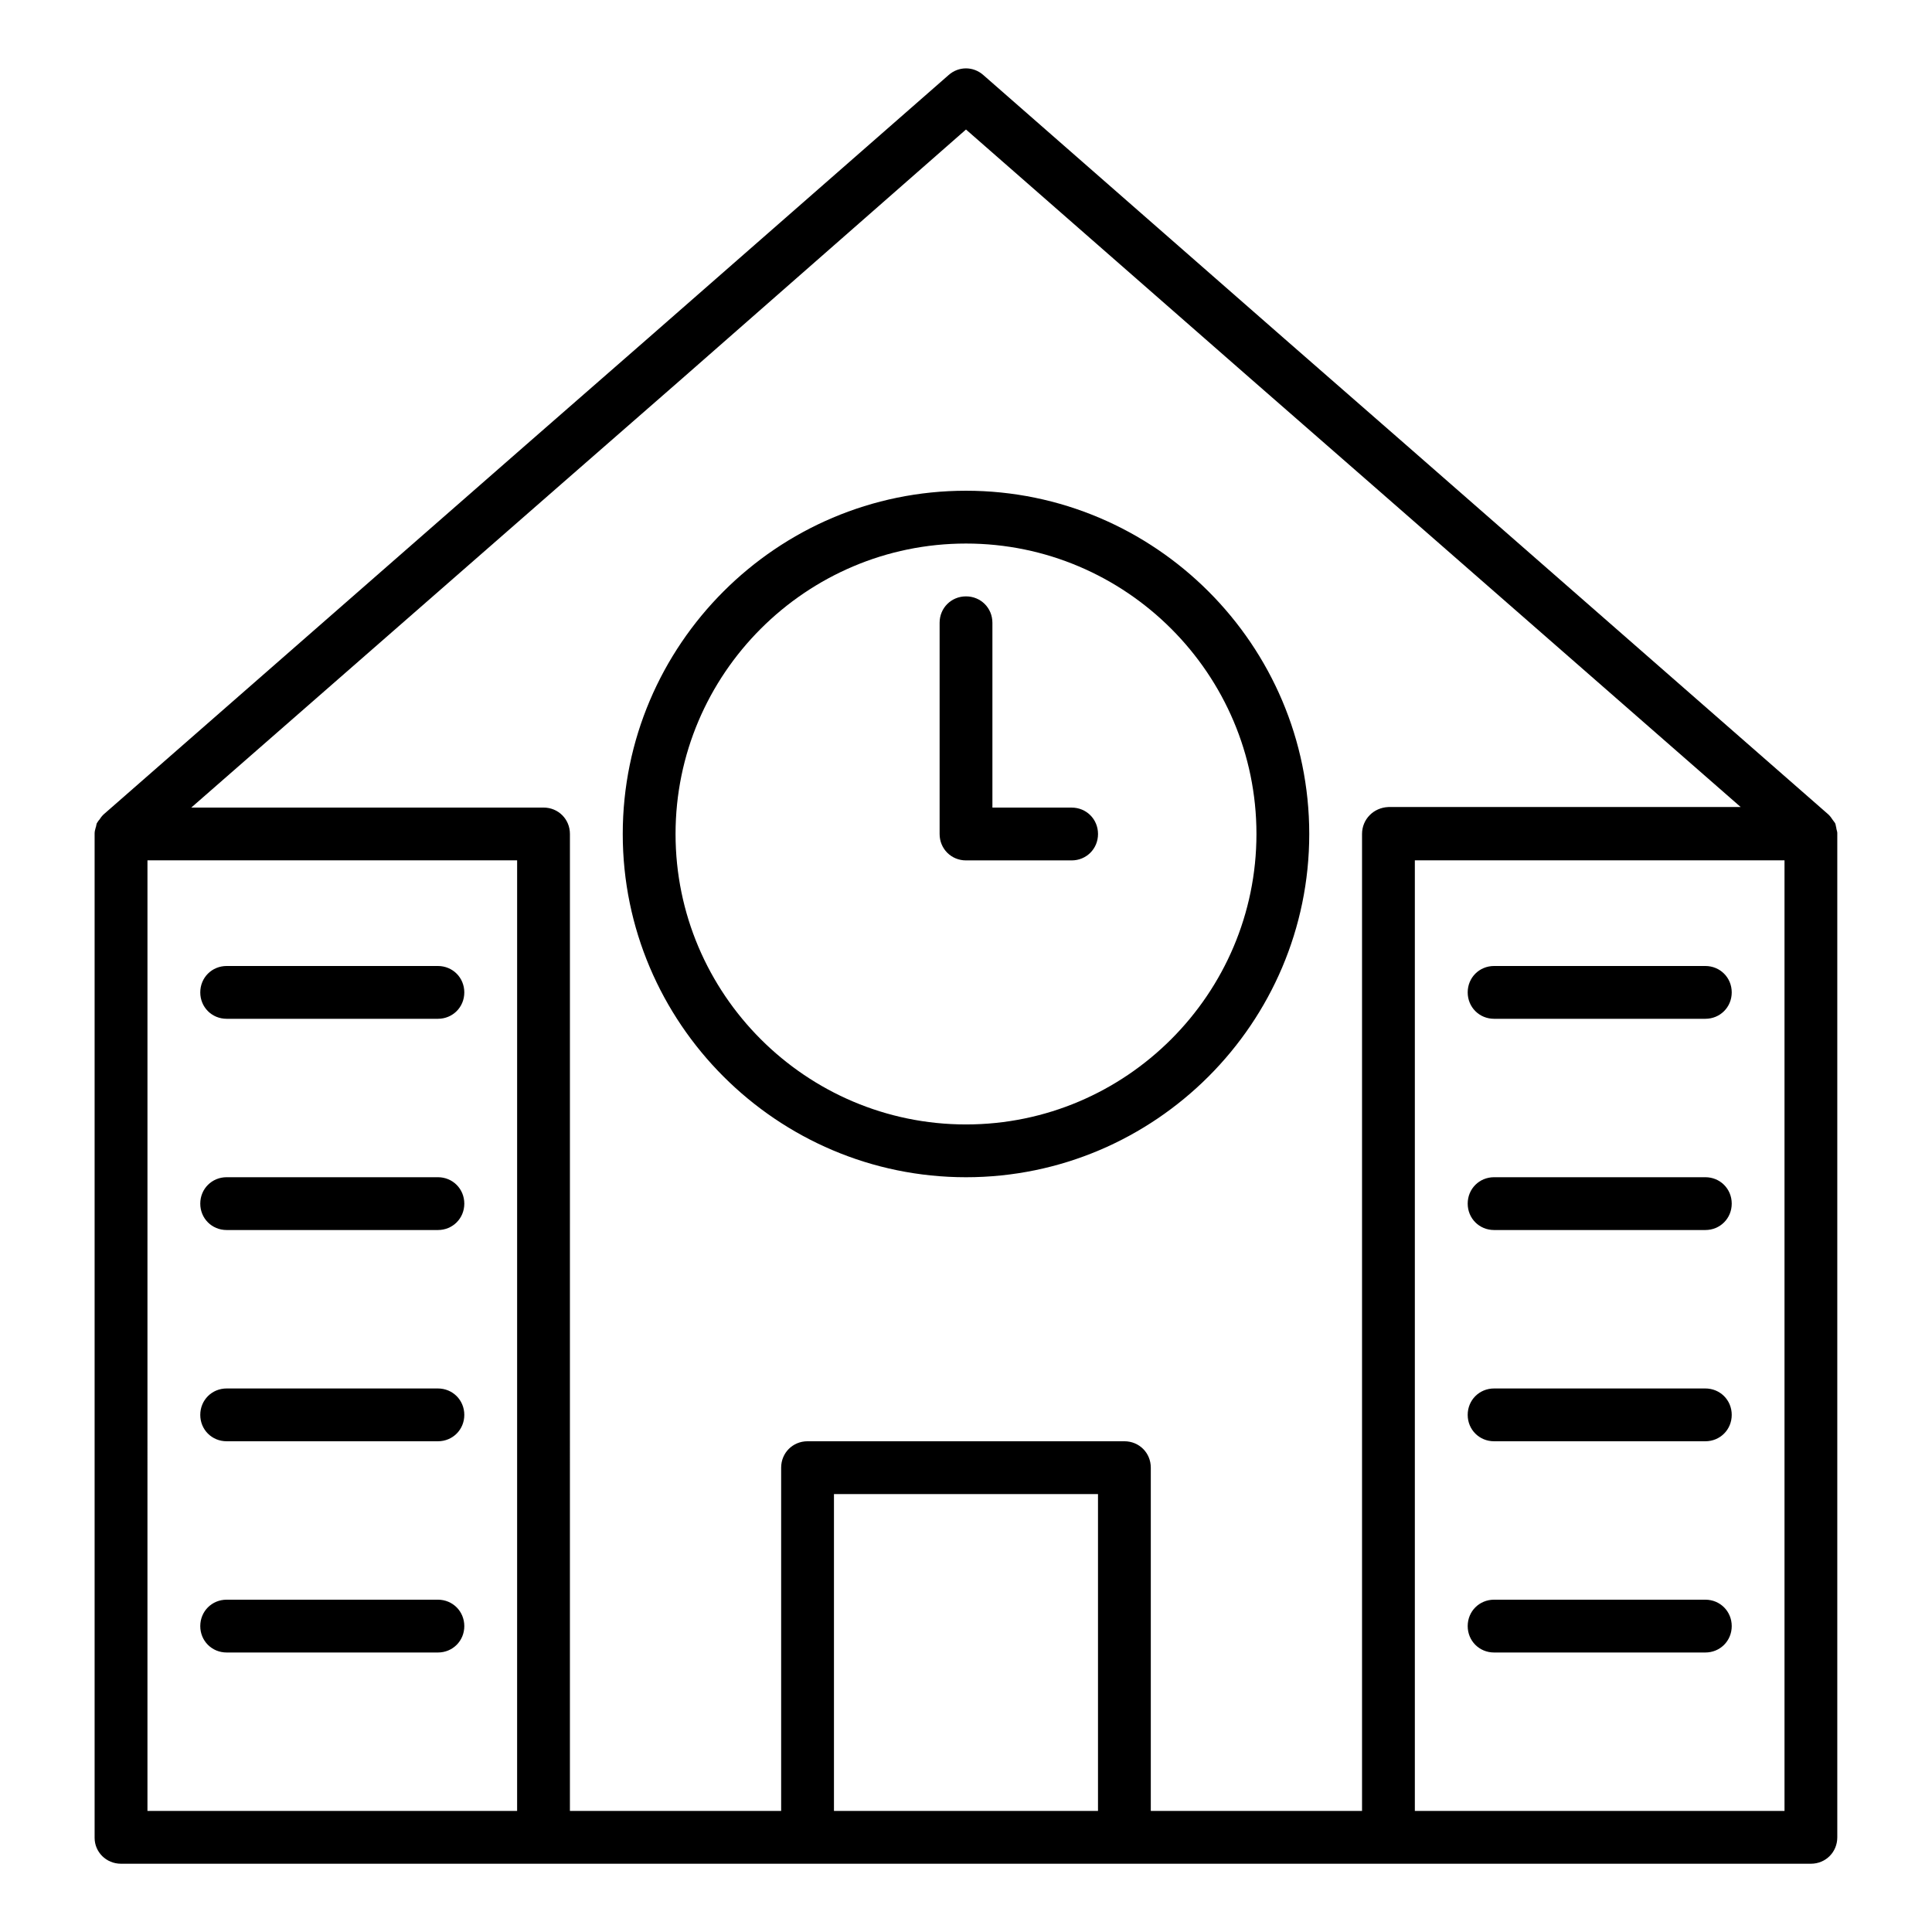
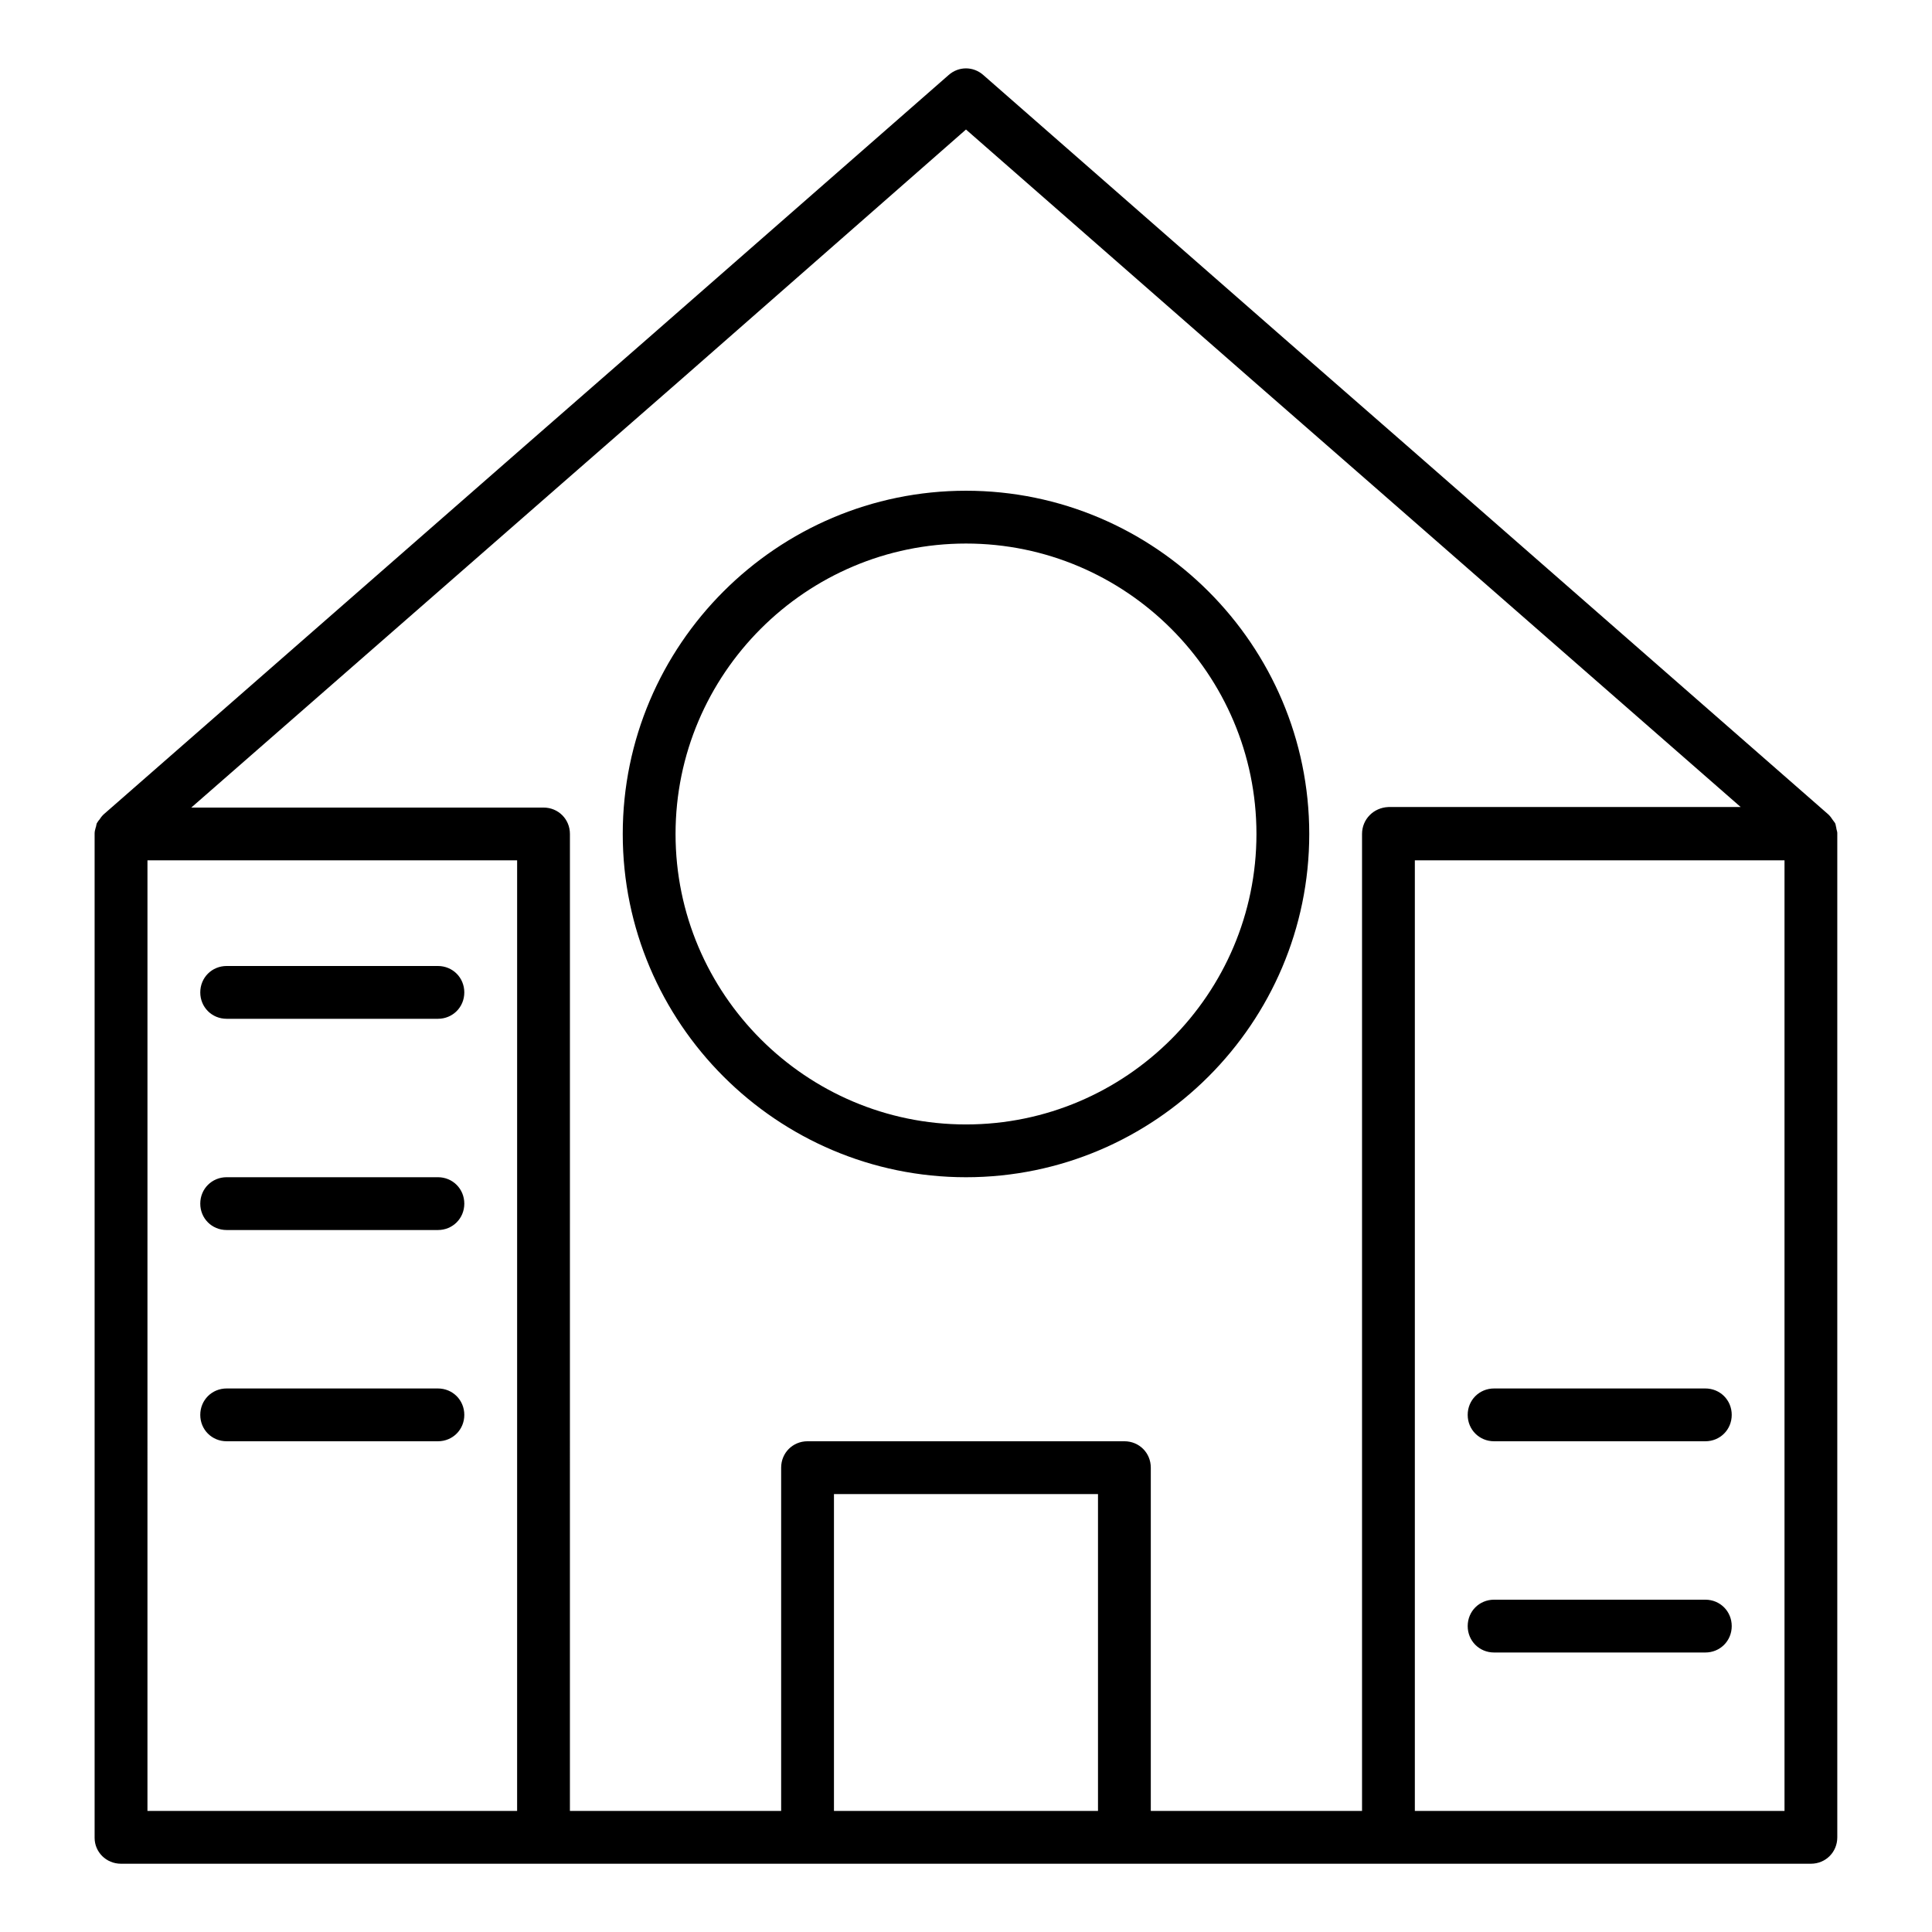
<svg xmlns="http://www.w3.org/2000/svg" fill="#000000" width="800px" height="800px" version="1.1" viewBox="144 144 512 512">
  <g>
    <path d="m204.07 413.99h55.98c3.918 0 6.996-3.078 6.996-6.996-0.004-3.918-3.082-6.996-7-6.996h-55.977c-3.918 0-6.996 3.078-6.996 6.996-0.004 3.918 3.074 6.996 6.996 6.996z" />
    <path d="m204.07 469.97h55.98c3.918 0 6.996-3.078 6.996-6.996-0.004-3.922-3.082-7-7-7h-55.977c-3.918 0-6.996 3.078-6.996 6.996-0.004 3.922 3.074 7 6.996 7z" />
    <path d="m204.07 525.95h55.98c3.918 0 6.996-3.078 6.996-6.996-0.004-3.918-3.082-6.996-7-6.996h-55.977c-3.918 0-6.996 3.078-6.996 6.996-0.004 3.918 3.074 6.996 6.996 6.996z" />
-     <path d="m204.07 581.93h55.98c3.918 0 6.996-3.078 6.996-6.996-0.004-3.918-3.082-7-7-7h-55.977c-3.918 0-6.996 3.078-6.996 6.996-0.004 3.922 3.074 7 6.996 7z" />
-     <path d="m539.95 413.99h55.98c3.918 0 6.996-3.078 6.996-6.996 0-3.918-3.078-6.996-6.996-6.996h-55.98c-3.918 0-6.996 3.078-6.996 6.996 0 3.918 3.078 6.996 6.996 6.996z" />
-     <path d="m539.95 469.97h55.98c3.918 0 6.996-3.078 6.996-6.996 0-3.922-3.078-7-6.996-7h-55.98c-3.918 0-6.996 3.078-6.996 6.996 0 3.922 3.078 7 6.996 7z" />
    <path d="m539.95 525.95h55.98c3.918 0 6.996-3.078 6.996-6.996s-3.078-6.996-6.996-6.996h-55.98c-3.918 0-6.996 3.078-6.996 6.996s3.078 6.996 6.996 6.996z" />
    <path d="m539.95 581.93h55.98c3.918 0 6.996-3.078 6.996-6.996 0-3.918-3.078-7-6.996-7h-55.98c-3.918 0-6.996 3.078-6.996 6.996 0 3.922 3.078 7 6.996 7z" />
    <path d="m630.63 363.33c-0.141-0.418-0.141-0.84-0.281-1.121-0.141-0.281-0.418-0.559-0.699-0.98-0.281-0.418-0.559-0.84-0.98-1.258l-0.141-0.141-111.96-97.965-32.047-27.988-79.91-69.973c-2.66-2.379-6.578-2.379-9.238 0l-79.91 69.973-32.047 27.988-111.96 97.965-0.141 0.141c-0.418 0.418-0.699 0.84-0.98 1.258-0.281 0.281-0.418 0.559-0.699 0.98-0.141 0.418-0.141 0.84-0.281 1.121-0.141 0.559-0.281 0.98-0.281 1.539v0.281 265.9c0.004 3.777 3.082 6.859 7 6.859h447.83c3.918 0 6.996-3.078 6.996-6.996v-265.9-0.281c0.004-0.422-0.273-0.98-0.273-1.402zm-349.59 260.58h-97.965l0.004-251.91h97.965zm153.94 0h-69.973v-83.969h69.973zm69.973-258.9v258.9h-55.98v-90.965c0-3.918-3.078-6.996-6.996-6.996h-83.969c-3.918 0-6.996 3.078-6.996 6.996v90.965h-55.98l0.004-258.9c0-3.918-3.078-6.996-6.996-6.996h-93.348l97.965-85.648 32.047-27.988 75.293-66.055 75.293 65.914 32.047 27.988 97.965 85.648h-93.348c-3.918 0.141-7 3.219-7 7.137zm111.96 258.9h-97.965v-251.91h97.965z" />
    <path d="m400 274.05c-50.102 0-90.965 40.863-90.965 90.965-0.004 50.102 40.863 90.965 90.965 90.965s90.965-40.863 90.965-90.965c0-50.102-40.867-90.965-90.965-90.965zm0 167.94c-42.402 0-76.973-34.566-76.973-76.973 0-42.402 34.566-76.973 76.973-76.973 42.402 0 76.973 34.566 76.973 76.973-0.004 42.402-34.57 76.973-76.973 76.973z" />
-     <path d="m427.99 358.02h-20.992v-48.98c0-3.918-3.078-6.996-6.996-6.996s-6.996 3.078-6.996 6.996v55.98c0 3.918 3.078 6.996 6.996 6.996h27.988c3.918 0 6.996-3.078 6.996-6.996 0-3.922-3.078-7-6.996-7z" />
  </g>
</svg>